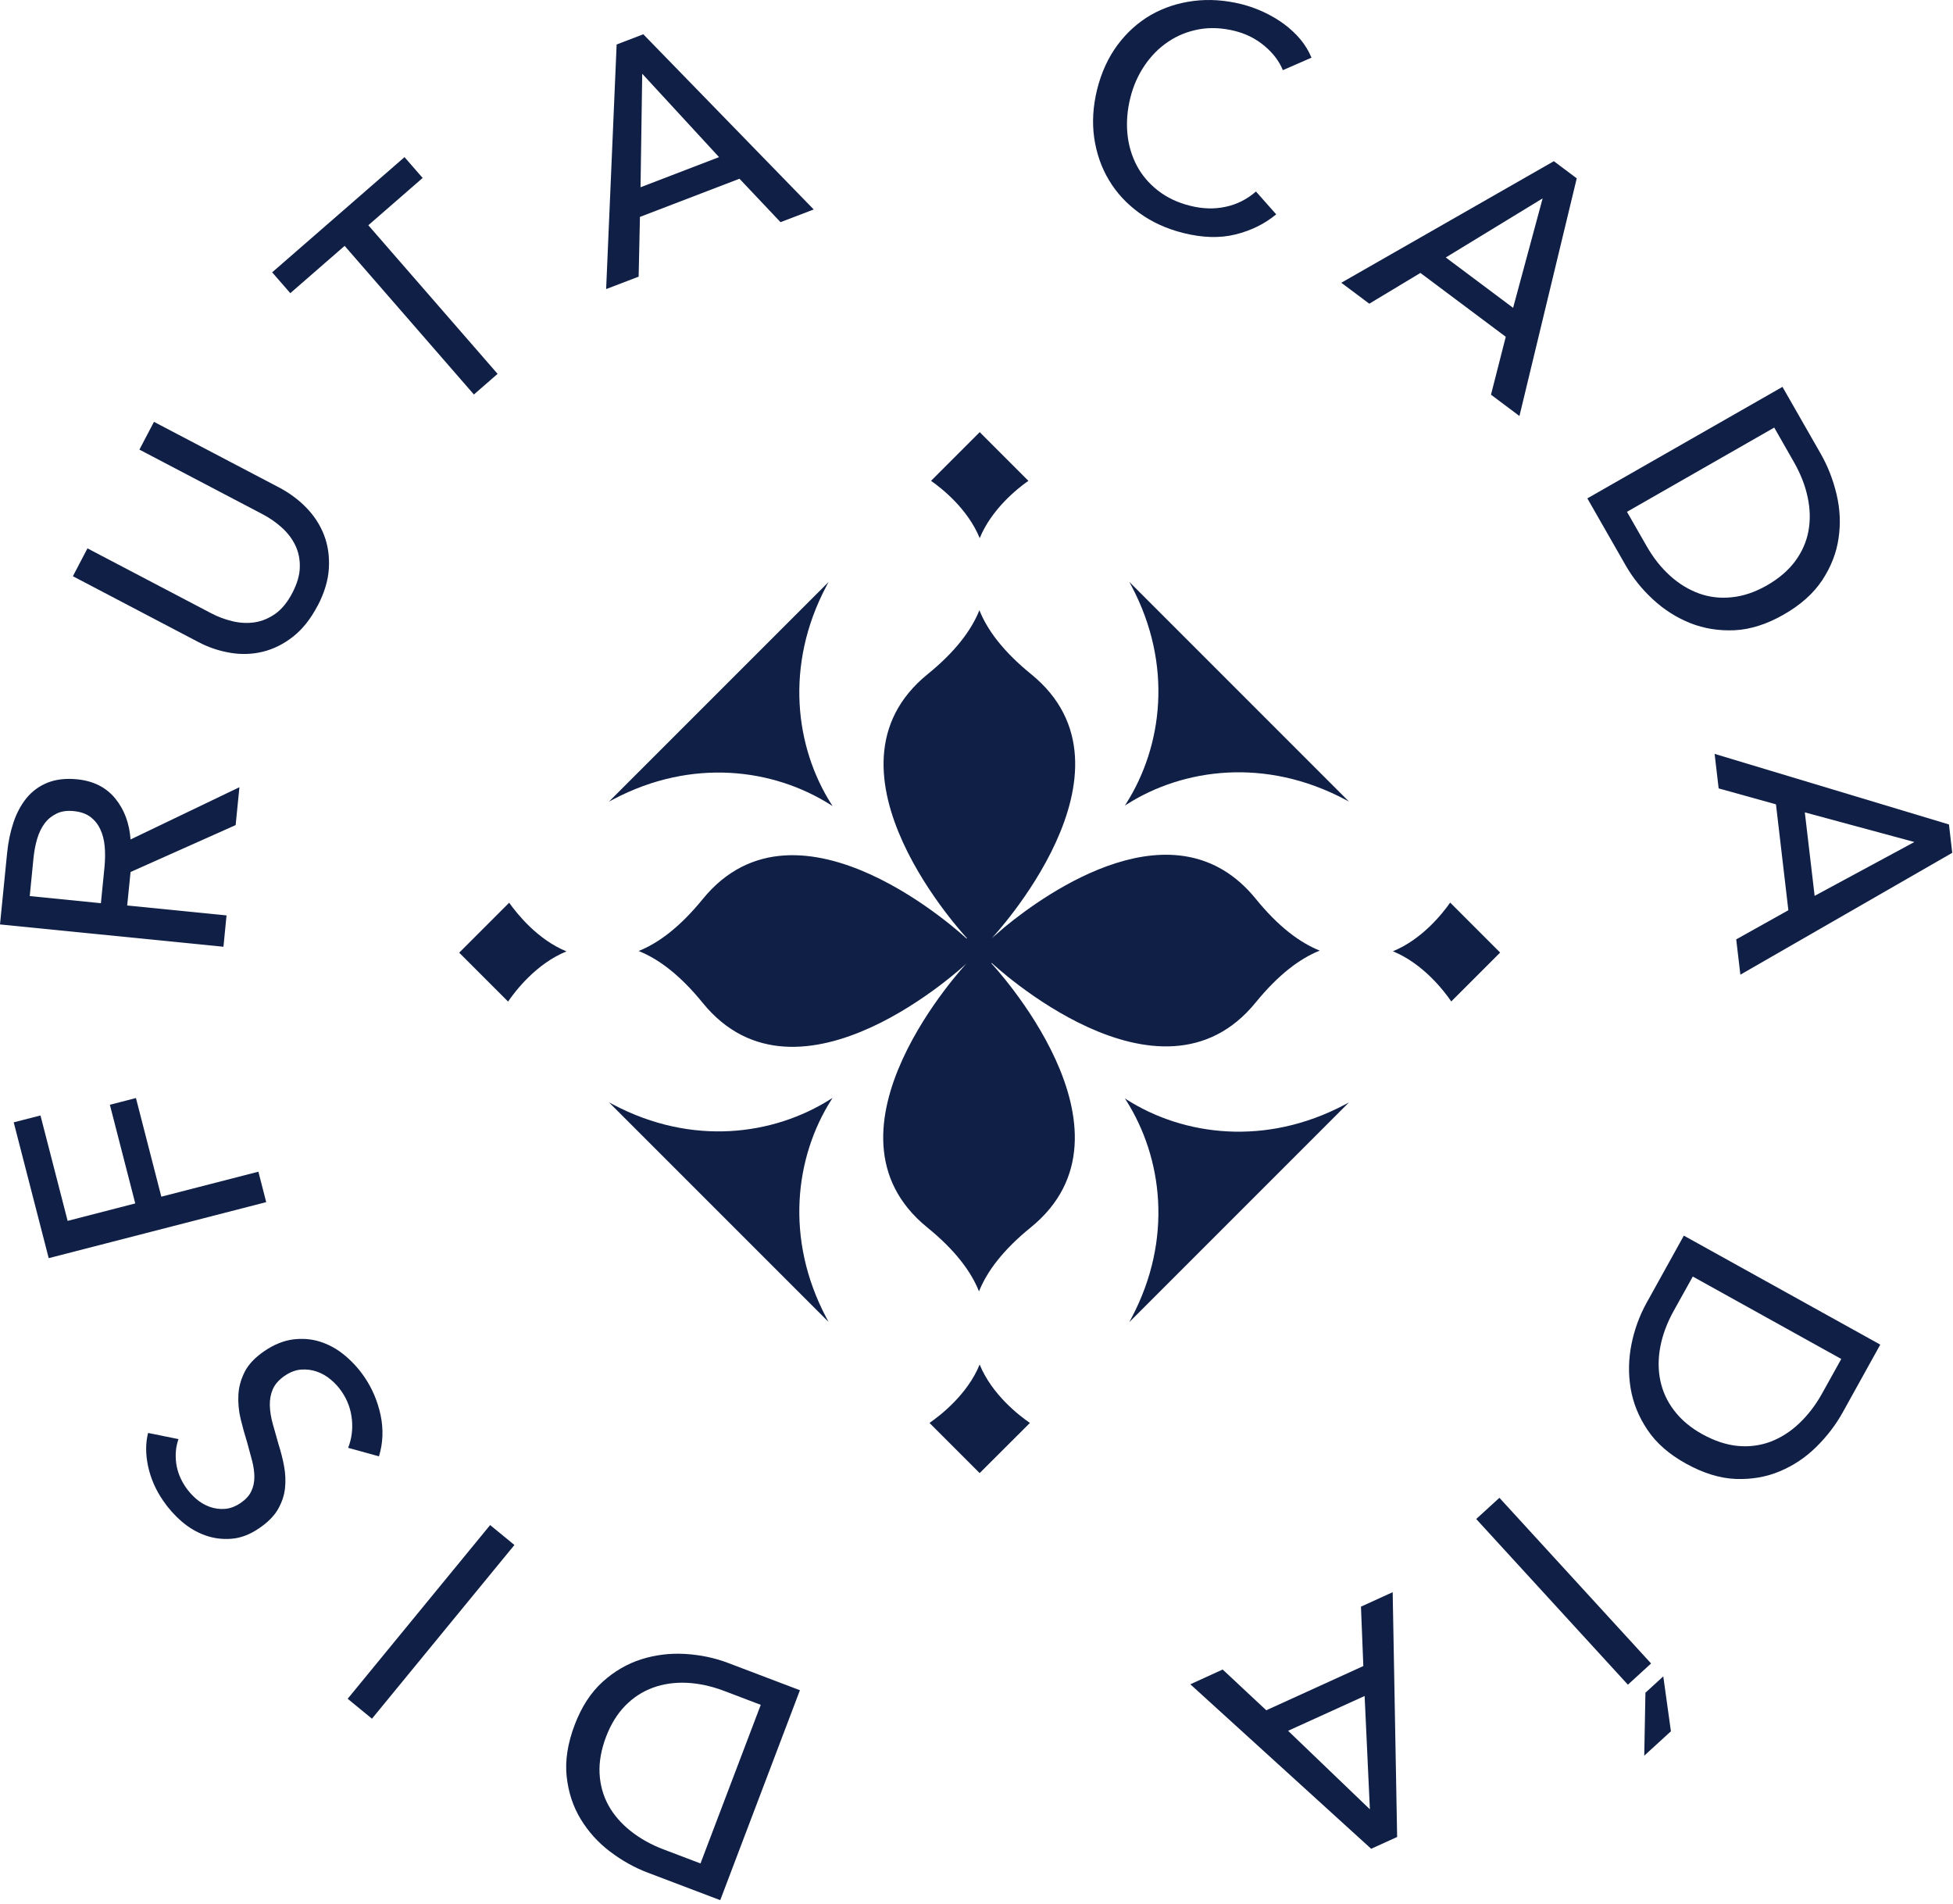
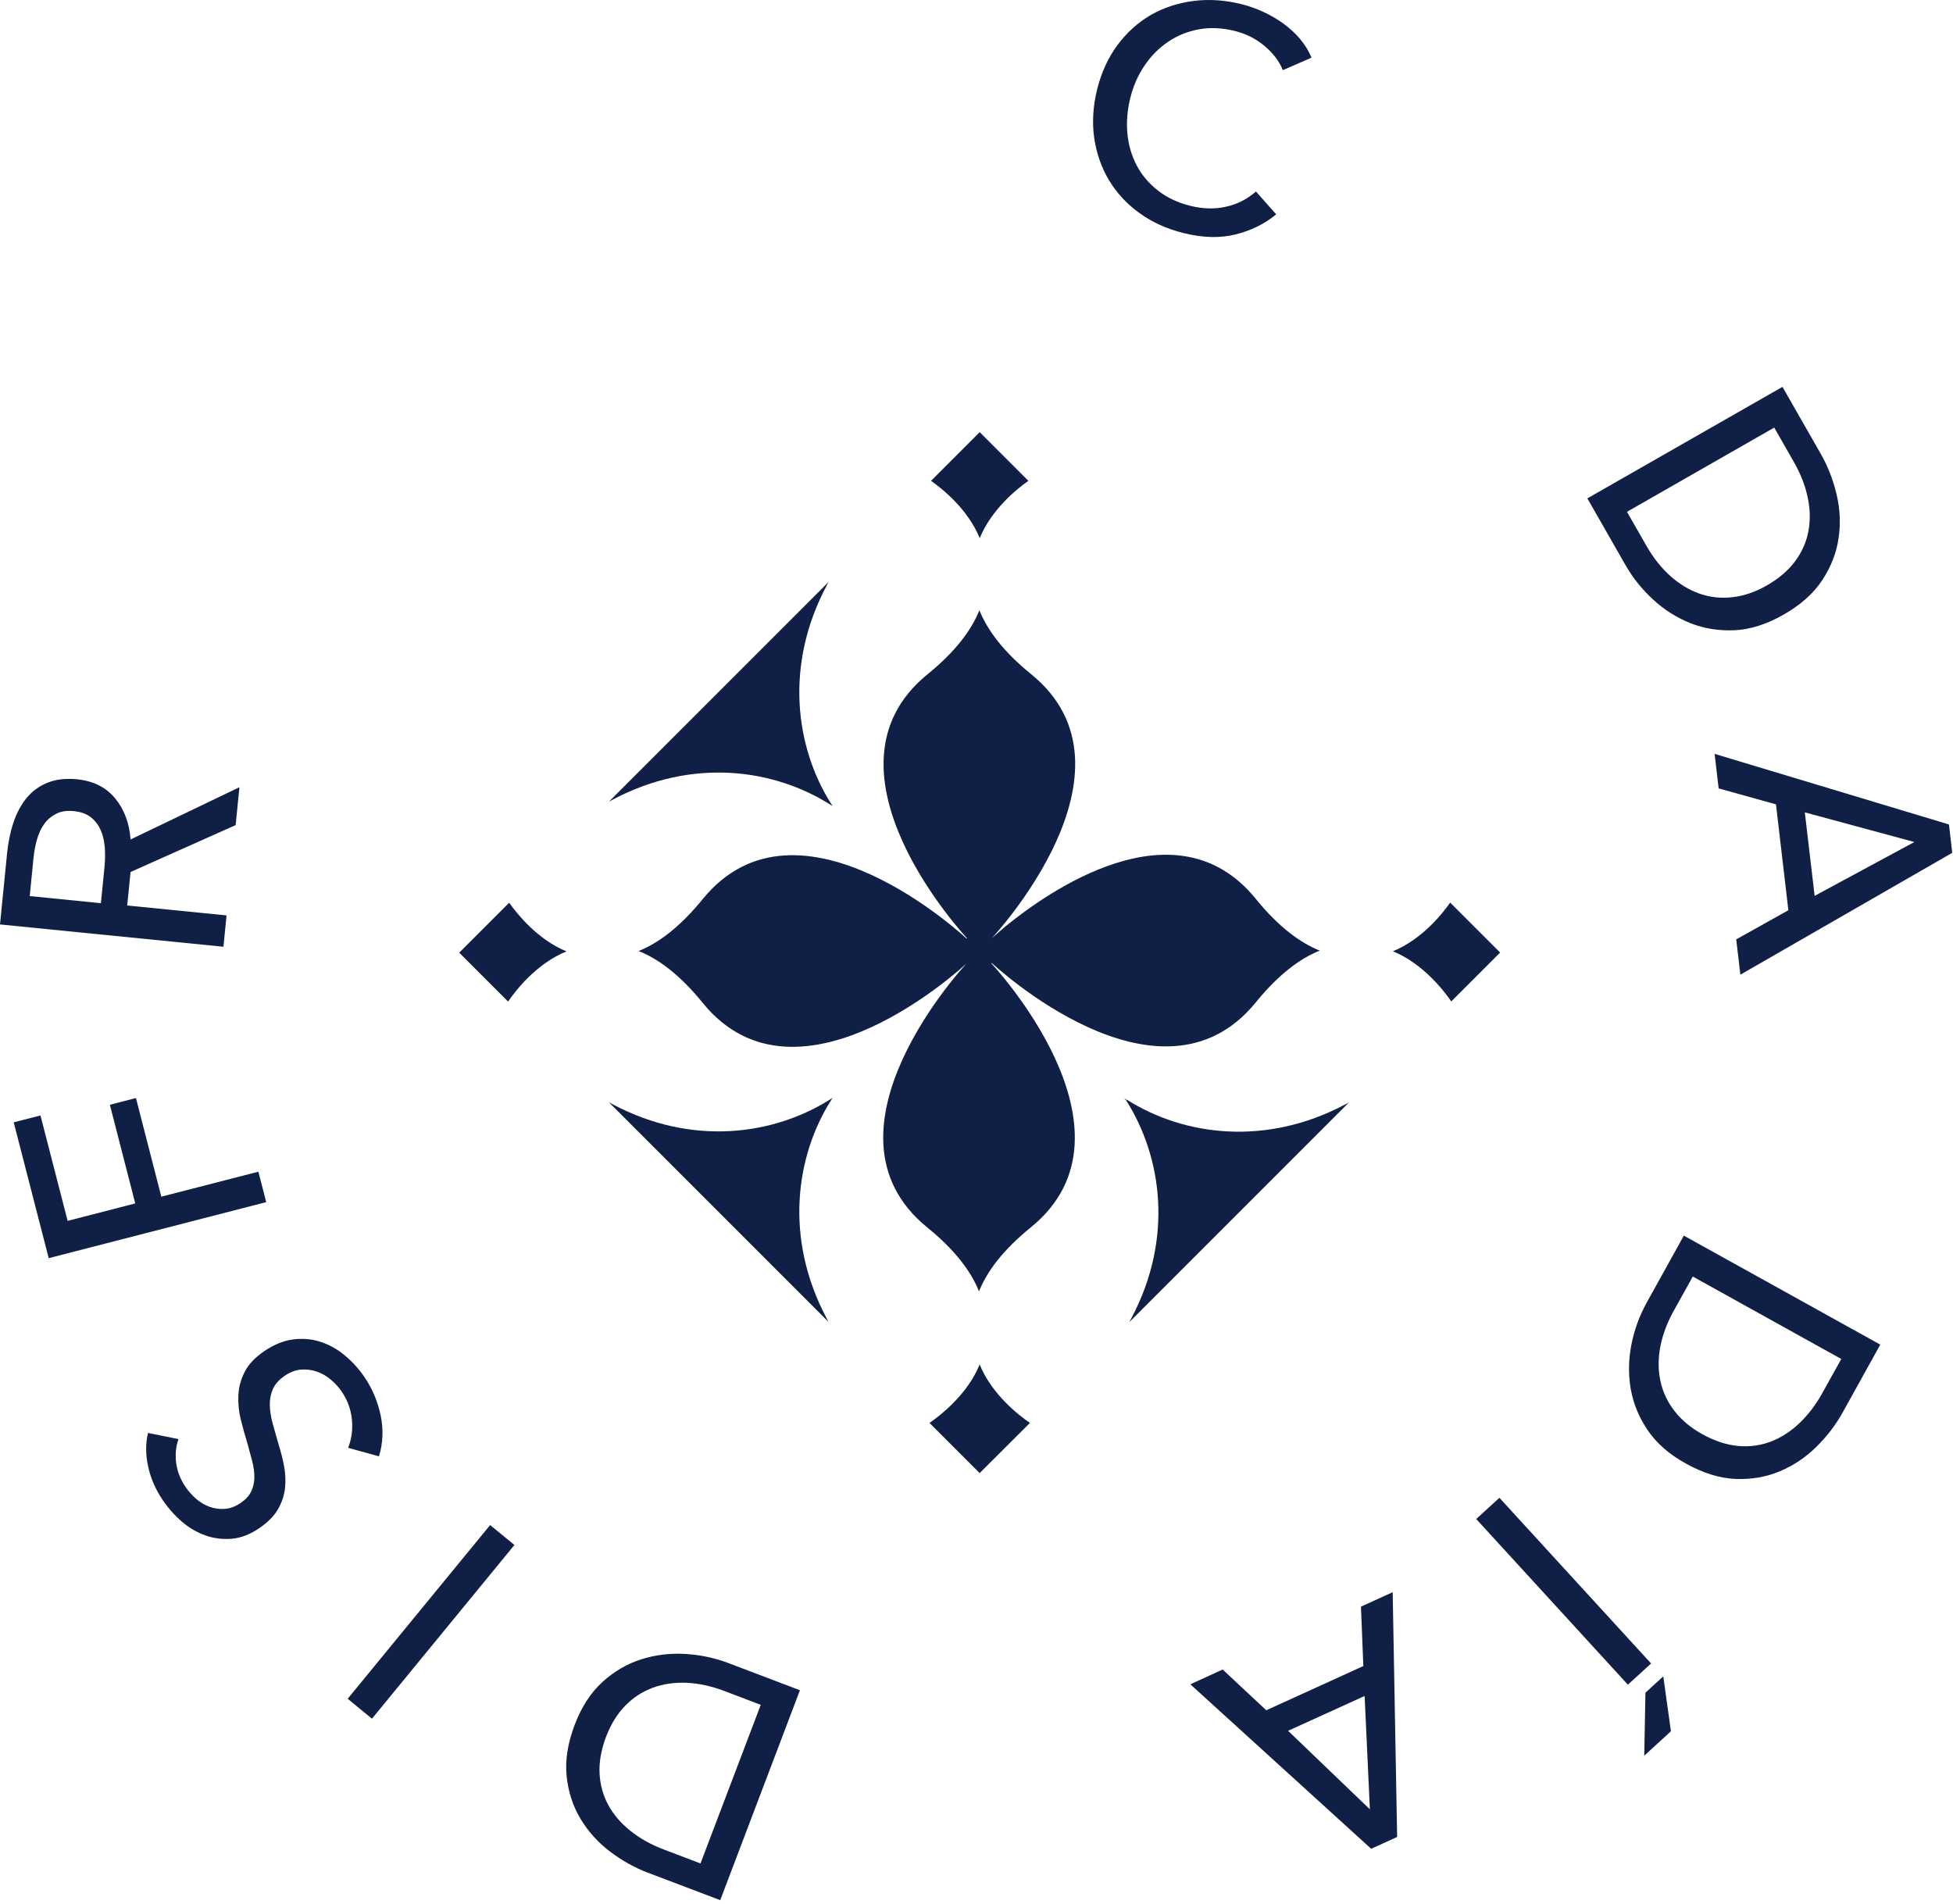
<svg xmlns="http://www.w3.org/2000/svg" width="197" height="192" viewBox="0 0 197 192" fill="none">
  <path d="M98.818 137.625C97.578 140.665 94.828 142.775 93.758 143.515L98.818 148.575L103.888 143.515C102.808 142.775 100.068 140.675 98.818 137.625Z" fill="#101F45" />
  <path d="M51.25 101.017C51.99 99.937 54.09 97.197 57.14 95.957C54.24 94.767 52.19 92.217 51.36 91.047L46.32 96.087L51.25 101.017Z" fill="#101F45" />
  <path d="M98.824 54.276C100.014 51.376 102.564 49.316 103.734 48.496L98.824 43.586L93.914 48.496C95.084 49.316 97.634 51.366 98.824 54.276Z" fill="#101F45" />
  <path d="M140.5 95.945C143.54 97.185 145.65 99.925 146.39 101.005L151.32 96.075L146.28 91.035C145.46 92.205 143.41 94.755 140.5 95.945Z" fill="#101F45" />
  <path d="M97.502 94.667C97.502 94.667 80.572 78.757 70.872 90.697C68.582 93.507 66.422 95.117 64.422 95.917C66.422 96.717 68.592 98.327 70.872 101.137C80.572 113.087 97.502 97.167 97.502 97.167C97.502 97.167 81.592 114.097 93.532 123.797C96.352 126.087 97.952 128.247 98.752 130.247C99.552 128.247 101.162 126.077 103.972 123.797C115.922 114.097 100.002 97.167 100.002 97.167L100.042 97.127C100.042 97.127 116.972 113.037 126.672 101.097C128.962 98.287 131.122 96.677 133.122 95.877C131.122 95.077 128.952 93.467 126.672 90.657C118.602 80.717 105.542 90.057 101.372 93.477L100.042 94.627C100.042 94.627 115.952 77.697 104.012 67.997C101.192 65.707 99.592 63.547 98.792 61.547C97.992 63.547 96.382 65.717 93.572 67.997C81.622 77.697 97.542 94.627 97.542 94.627L97.502 94.667Z" fill="#101F45" />
  <path d="M83.992 81.305C83.922 81.255 83.842 81.205 83.772 81.165C78.022 77.525 69.822 76.415 61.852 80.625C61.712 80.705 61.562 80.775 61.422 80.855L61.752 80.525L83.242 59.035L83.582 58.695C83.502 58.845 83.412 58.995 83.342 59.145C79.142 67.105 80.212 75.355 83.852 81.095C83.852 81.095 83.952 81.245 83.992 81.315V81.305Z" fill="#101F45" />
-   <path d="M113.463 110.777C113.513 110.847 113.563 110.927 113.603 110.997C117.243 116.747 118.353 124.947 114.143 132.917C114.063 133.057 113.993 133.207 113.913 133.347L114.243 133.017L135.733 111.527L136.073 111.187C135.923 111.267 135.773 111.357 135.623 111.427C127.663 115.627 119.413 114.557 113.673 110.917C113.673 110.917 113.523 110.817 113.453 110.777H113.463Z" fill="#101F45" />
-   <path d="M113.463 81.257C113.513 81.188 113.563 81.108 113.603 81.037C117.243 75.287 118.353 67.088 114.143 59.117C114.063 58.977 113.993 58.828 113.913 58.688L114.243 59.017L135.733 80.507L136.073 80.847C135.923 80.767 135.773 80.677 135.623 80.608C127.663 76.407 119.413 77.478 113.673 81.118C113.673 81.118 113.523 81.218 113.453 81.257H113.463Z" fill="#101F45" />
+   <path d="M113.463 110.777C113.513 110.847 113.563 110.927 113.603 110.997C117.243 116.747 118.353 124.947 114.143 132.917C114.063 133.057 113.993 133.207 113.913 133.347L114.243 133.017L135.733 111.527L136.073 111.187C135.923 111.267 135.773 111.357 135.623 111.427C127.663 115.627 119.413 114.557 113.673 110.917H113.463Z" fill="#101F45" />
  <path d="M83.992 110.725C83.922 110.775 83.842 110.825 83.772 110.865C78.022 114.505 69.822 115.615 61.852 111.405C61.712 111.325 61.562 111.255 61.422 111.175L61.752 111.505L83.242 132.995L83.582 133.335C83.502 133.185 83.412 133.035 83.342 132.885C79.142 124.925 80.212 116.675 83.852 110.935C83.852 110.935 83.952 110.785 83.992 110.715V110.725Z" fill="#101F45" />
  <path d="M72.639 191.645L65.369 188.885C64.009 188.375 62.729 187.655 61.529 186.745C60.329 185.835 59.339 184.735 58.569 183.465C57.799 182.195 57.329 180.755 57.159 179.165C56.989 177.575 57.259 175.835 57.969 173.965C58.659 172.145 59.599 170.705 60.779 169.635C61.959 168.565 63.269 167.805 64.689 167.355C66.119 166.905 67.589 166.725 69.109 166.815C70.629 166.905 72.069 167.205 73.419 167.715L80.689 170.475L72.649 191.655L72.639 191.645ZM76.729 171.945L73.019 170.535C71.739 170.055 70.489 169.785 69.269 169.725C68.049 169.675 66.909 169.835 65.869 170.215C64.829 170.595 63.889 171.195 63.079 172.025C62.259 172.855 61.619 173.905 61.139 175.155C60.639 176.475 60.419 177.715 60.479 178.875C60.539 180.035 60.839 181.105 61.369 182.075C61.899 183.045 62.649 183.905 63.599 184.665C64.559 185.425 65.669 186.055 66.949 186.535L70.659 187.945L76.739 171.945H76.729Z" fill="#101F45" />
  <path d="M49.44 153.816L51.89 155.826L37.52 173.346L35.07 171.336L49.44 153.816Z" fill="#101F45" />
  <path d="M17.997 145.175C17.737 145.895 17.667 146.685 17.767 147.535C17.877 148.395 18.197 149.215 18.737 150.005C19.027 150.425 19.377 150.815 19.787 151.175C20.197 151.525 20.647 151.795 21.147 151.975C21.647 152.155 22.157 152.225 22.687 152.185C23.217 152.145 23.747 151.945 24.277 151.585C24.787 151.235 25.147 150.845 25.347 150.405C25.557 149.965 25.657 149.495 25.657 148.985C25.657 148.485 25.587 147.935 25.437 147.355C25.287 146.775 25.117 146.155 24.937 145.505C24.697 144.735 24.477 143.945 24.277 143.125C24.077 142.305 24.007 141.495 24.047 140.685C24.087 139.875 24.307 139.105 24.687 138.355C25.067 137.605 25.727 136.915 26.657 136.275C27.627 135.615 28.587 135.225 29.547 135.095C30.507 134.975 31.427 135.045 32.297 135.325C33.177 135.605 33.997 136.055 34.757 136.685C35.517 137.315 36.187 138.045 36.747 138.865C37.557 140.045 38.097 141.345 38.397 142.755C38.687 144.175 38.637 145.545 38.227 146.885L35.117 146.025C35.467 145.135 35.597 144.185 35.497 143.175C35.397 142.155 35.057 141.215 34.467 140.355C34.167 139.915 33.807 139.515 33.377 139.155C32.957 138.795 32.487 138.525 31.977 138.345C31.467 138.165 30.937 138.095 30.377 138.135C29.827 138.175 29.267 138.385 28.697 138.775C28.137 139.165 27.747 139.605 27.527 140.095C27.307 140.595 27.207 141.135 27.217 141.715C27.227 142.295 27.327 142.925 27.507 143.585C27.687 144.245 27.887 144.945 28.097 145.675C28.327 146.395 28.517 147.135 28.657 147.885C28.797 148.645 28.827 149.385 28.747 150.115C28.667 150.845 28.427 151.545 28.037 152.225C27.647 152.905 27.017 153.535 26.157 154.125C25.227 154.765 24.287 155.125 23.367 155.195C22.437 155.275 21.547 155.155 20.697 154.855C19.837 154.545 19.047 154.075 18.327 153.455C17.597 152.825 16.977 152.125 16.447 151.345C15.697 150.255 15.197 149.095 14.937 147.885C14.677 146.665 14.677 145.545 14.937 144.525L17.997 145.145V145.175Z" fill="#101F45" />
  <path d="M26.063 118.176L26.853 121.246L4.913 126.896L1.383 113.196L4.083 112.506L6.823 123.136L13.643 121.376L11.083 111.426L13.713 110.746L16.273 120.696L26.063 118.176Z" fill="#101F45" />
  <path d="M22.85 92.338L22.54 95.488L0 93.238L0.72 86.008C0.83 84.928 1.04 83.908 1.36 82.948C1.68 81.998 2.12 81.178 2.68 80.488C3.24 79.808 3.94 79.288 4.78 78.948C5.62 78.608 6.61 78.488 7.76 78.598C9.42 78.758 10.7 79.408 11.62 80.528C12.54 81.648 13.05 83.028 13.17 84.668L24.15 79.398L23.77 83.218L13.17 87.948L12.83 91.328L22.86 92.328L22.85 92.338ZM10.18 91.078L10.54 87.448C10.61 86.708 10.62 86.008 10.56 85.358C10.5 84.708 10.35 84.128 10.11 83.628C9.87 83.118 9.54 82.708 9.11 82.388C8.68 82.068 8.13 81.878 7.45 81.808C6.77 81.738 6.19 81.818 5.71 82.058C5.23 82.288 4.82 82.618 4.5 83.048C4.18 83.478 3.93 83.998 3.75 84.598C3.57 85.208 3.45 85.848 3.38 86.528L3 90.378L10.2 91.098L10.18 91.078Z" fill="#101F45" />
-   <path d="M32.022 61.117C31.332 62.437 30.502 63.477 29.542 64.227C28.582 64.977 27.562 65.477 26.492 65.737C25.422 65.997 24.322 66.027 23.202 65.837C22.082 65.647 21.012 65.287 19.992 64.747L7.352 58.117L8.822 55.307L21.292 61.847C21.972 62.207 22.692 62.477 23.452 62.657C24.212 62.837 24.962 62.877 25.692 62.767C26.422 62.657 27.112 62.367 27.772 61.907C28.422 61.447 29.002 60.737 29.492 59.797C29.972 58.867 30.232 58.007 30.242 57.197C30.262 56.387 30.102 55.647 29.782 54.987C29.452 54.317 29.002 53.727 28.422 53.207C27.842 52.687 27.212 52.247 26.532 51.887L14.062 45.347L15.532 42.547L28.172 49.177C29.192 49.717 30.102 50.387 30.892 51.197C31.682 52.007 32.282 52.927 32.682 53.957C33.082 54.987 33.242 56.107 33.172 57.327C33.102 58.537 32.722 59.807 32.022 61.137V61.117Z" fill="#101F45" />
-   <path d="M50.193 37.708L47.803 39.788L34.763 24.798L29.283 29.568L27.453 27.468L40.803 15.848L42.633 17.948L37.153 22.718L50.193 37.708Z" fill="#101F45" />
-   <path d="M64.431 27.897L61.141 29.157L62.201 4.487L64.891 3.457L82.081 21.127L78.731 22.407L74.591 18.027L64.551 21.877L64.421 27.887L64.431 27.897ZM64.611 18.887L72.531 15.847L64.781 7.437L64.611 18.877V18.887Z" fill="#101F45" />
  <path d="M128.721 21.627C127.561 22.587 126.191 23.257 124.621 23.647C123.051 24.037 121.291 23.987 119.351 23.497C117.671 23.077 116.201 22.407 114.921 21.477C113.651 20.557 112.621 19.447 111.861 18.167C111.091 16.887 110.601 15.467 110.371 13.897C110.151 12.337 110.251 10.707 110.671 9.007C111.101 7.287 111.791 5.797 112.731 4.527C113.681 3.257 114.801 2.257 116.091 1.507C117.391 0.767 118.821 0.297 120.391 0.097C121.961 -0.103 123.581 0.007 125.261 0.427C126.001 0.617 126.741 0.877 127.471 1.217C128.201 1.557 128.881 1.957 129.511 2.417C130.141 2.887 130.691 3.397 131.171 3.967C131.641 4.537 132.021 5.157 132.291 5.817L129.401 7.077C129.051 6.197 128.441 5.387 127.581 4.657C126.721 3.927 125.721 3.417 124.581 3.127C123.301 2.807 122.081 2.747 120.941 2.957C119.801 3.167 118.771 3.577 117.841 4.207C116.911 4.827 116.121 5.627 115.461 6.597C114.801 7.567 114.321 8.647 114.021 9.847C113.711 11.087 113.611 12.297 113.721 13.467C113.831 14.637 114.151 15.717 114.661 16.687C115.171 17.657 115.891 18.507 116.801 19.217C117.711 19.927 118.801 20.447 120.061 20.757C121.301 21.067 122.491 21.107 123.631 20.857C124.771 20.617 125.791 20.097 126.691 19.317L128.721 21.607V21.627Z" fill="#101F45" />
-   <path d="M138.117 30.628L135.297 28.518L156.737 16.258L159.047 17.988L153.267 41.958L150.397 39.808L151.887 33.968L143.277 27.528L138.127 30.628H138.117ZM145.837 25.968L152.627 31.048L155.607 20.008L145.837 25.968Z" fill="#101F45" />
  <path d="M179.797 39.016L183.657 45.766C184.377 47.026 184.907 48.386 185.257 49.866C185.607 51.336 185.677 52.806 185.457 54.286C185.247 55.756 184.697 57.166 183.817 58.506C182.937 59.846 181.627 61.016 179.887 62.006C178.197 62.966 176.567 63.486 174.967 63.566C173.377 63.636 171.887 63.396 170.497 62.846C169.107 62.286 167.857 61.496 166.737 60.456C165.617 59.426 164.697 58.276 163.977 57.016L160.117 50.266L179.787 39.026L179.797 39.016ZM164.117 51.626L166.087 55.066C166.767 56.256 167.557 57.256 168.467 58.076C169.377 58.896 170.357 59.486 171.407 59.866C172.457 60.236 173.557 60.366 174.717 60.236C175.877 60.116 177.037 59.716 178.207 59.056C179.427 58.356 180.387 57.536 181.077 56.606C181.767 55.666 182.217 54.656 182.417 53.566C182.617 52.476 182.597 51.336 182.337 50.146C182.087 48.946 181.617 47.766 180.937 46.576L178.967 43.126L164.107 51.626H164.117Z" fill="#101F45" />
  <path d="M173.363 79.535L172.953 76.035L196.593 83.155L196.923 86.015L175.553 98.305L175.133 94.745L180.393 91.805L179.143 81.125L173.353 79.515L173.363 79.535ZM182.053 81.935L183.043 90.355L193.103 84.925L182.053 81.935Z" fill="#101F45" />
  <path d="M189.66 135.625L185.89 142.425C185.19 143.695 184.3 144.855 183.22 145.925C182.14 146.995 180.92 147.805 179.55 148.385C178.18 148.965 176.69 149.225 175.09 149.165C173.49 149.105 171.81 148.585 170.06 147.615C168.36 146.675 167.07 145.545 166.18 144.215C165.29 142.895 164.73 141.495 164.48 140.015C164.24 138.535 164.27 137.055 164.57 135.565C164.87 134.075 165.38 132.695 166.08 131.425L169.85 124.625L189.66 135.615V135.625ZM170.75 128.755L168.82 132.225C168.16 133.415 167.71 134.615 167.48 135.815C167.25 137.015 167.25 138.165 167.48 139.255C167.71 140.345 168.17 141.355 168.88 142.275C169.59 143.205 170.53 143.995 171.7 144.645C172.93 145.325 174.13 145.725 175.29 145.835C176.45 145.945 177.55 145.795 178.58 145.415C179.61 145.025 180.58 144.415 181.47 143.575C182.36 142.735 183.14 141.725 183.8 140.535L185.73 137.065L170.76 128.755H170.75Z" fill="#101F45" />
  <path d="M148.906 153.206L151.246 151.066L166.546 167.776L164.206 169.916L148.906 153.206ZM165.986 170.716L167.776 169.076L168.546 174.616L165.856 177.076L165.976 170.716H165.986Z" fill="#101F45" />
  <path d="M137.28 162.046L140.48 160.586L140.93 185.276L138.31 186.466L120.07 169.876L123.33 168.386L127.73 172.496L137.52 168.036L137.28 162.026V162.046ZM137.65 171.056L129.93 174.566L138.18 182.486L137.65 171.056Z" fill="#101F45" />
</svg>